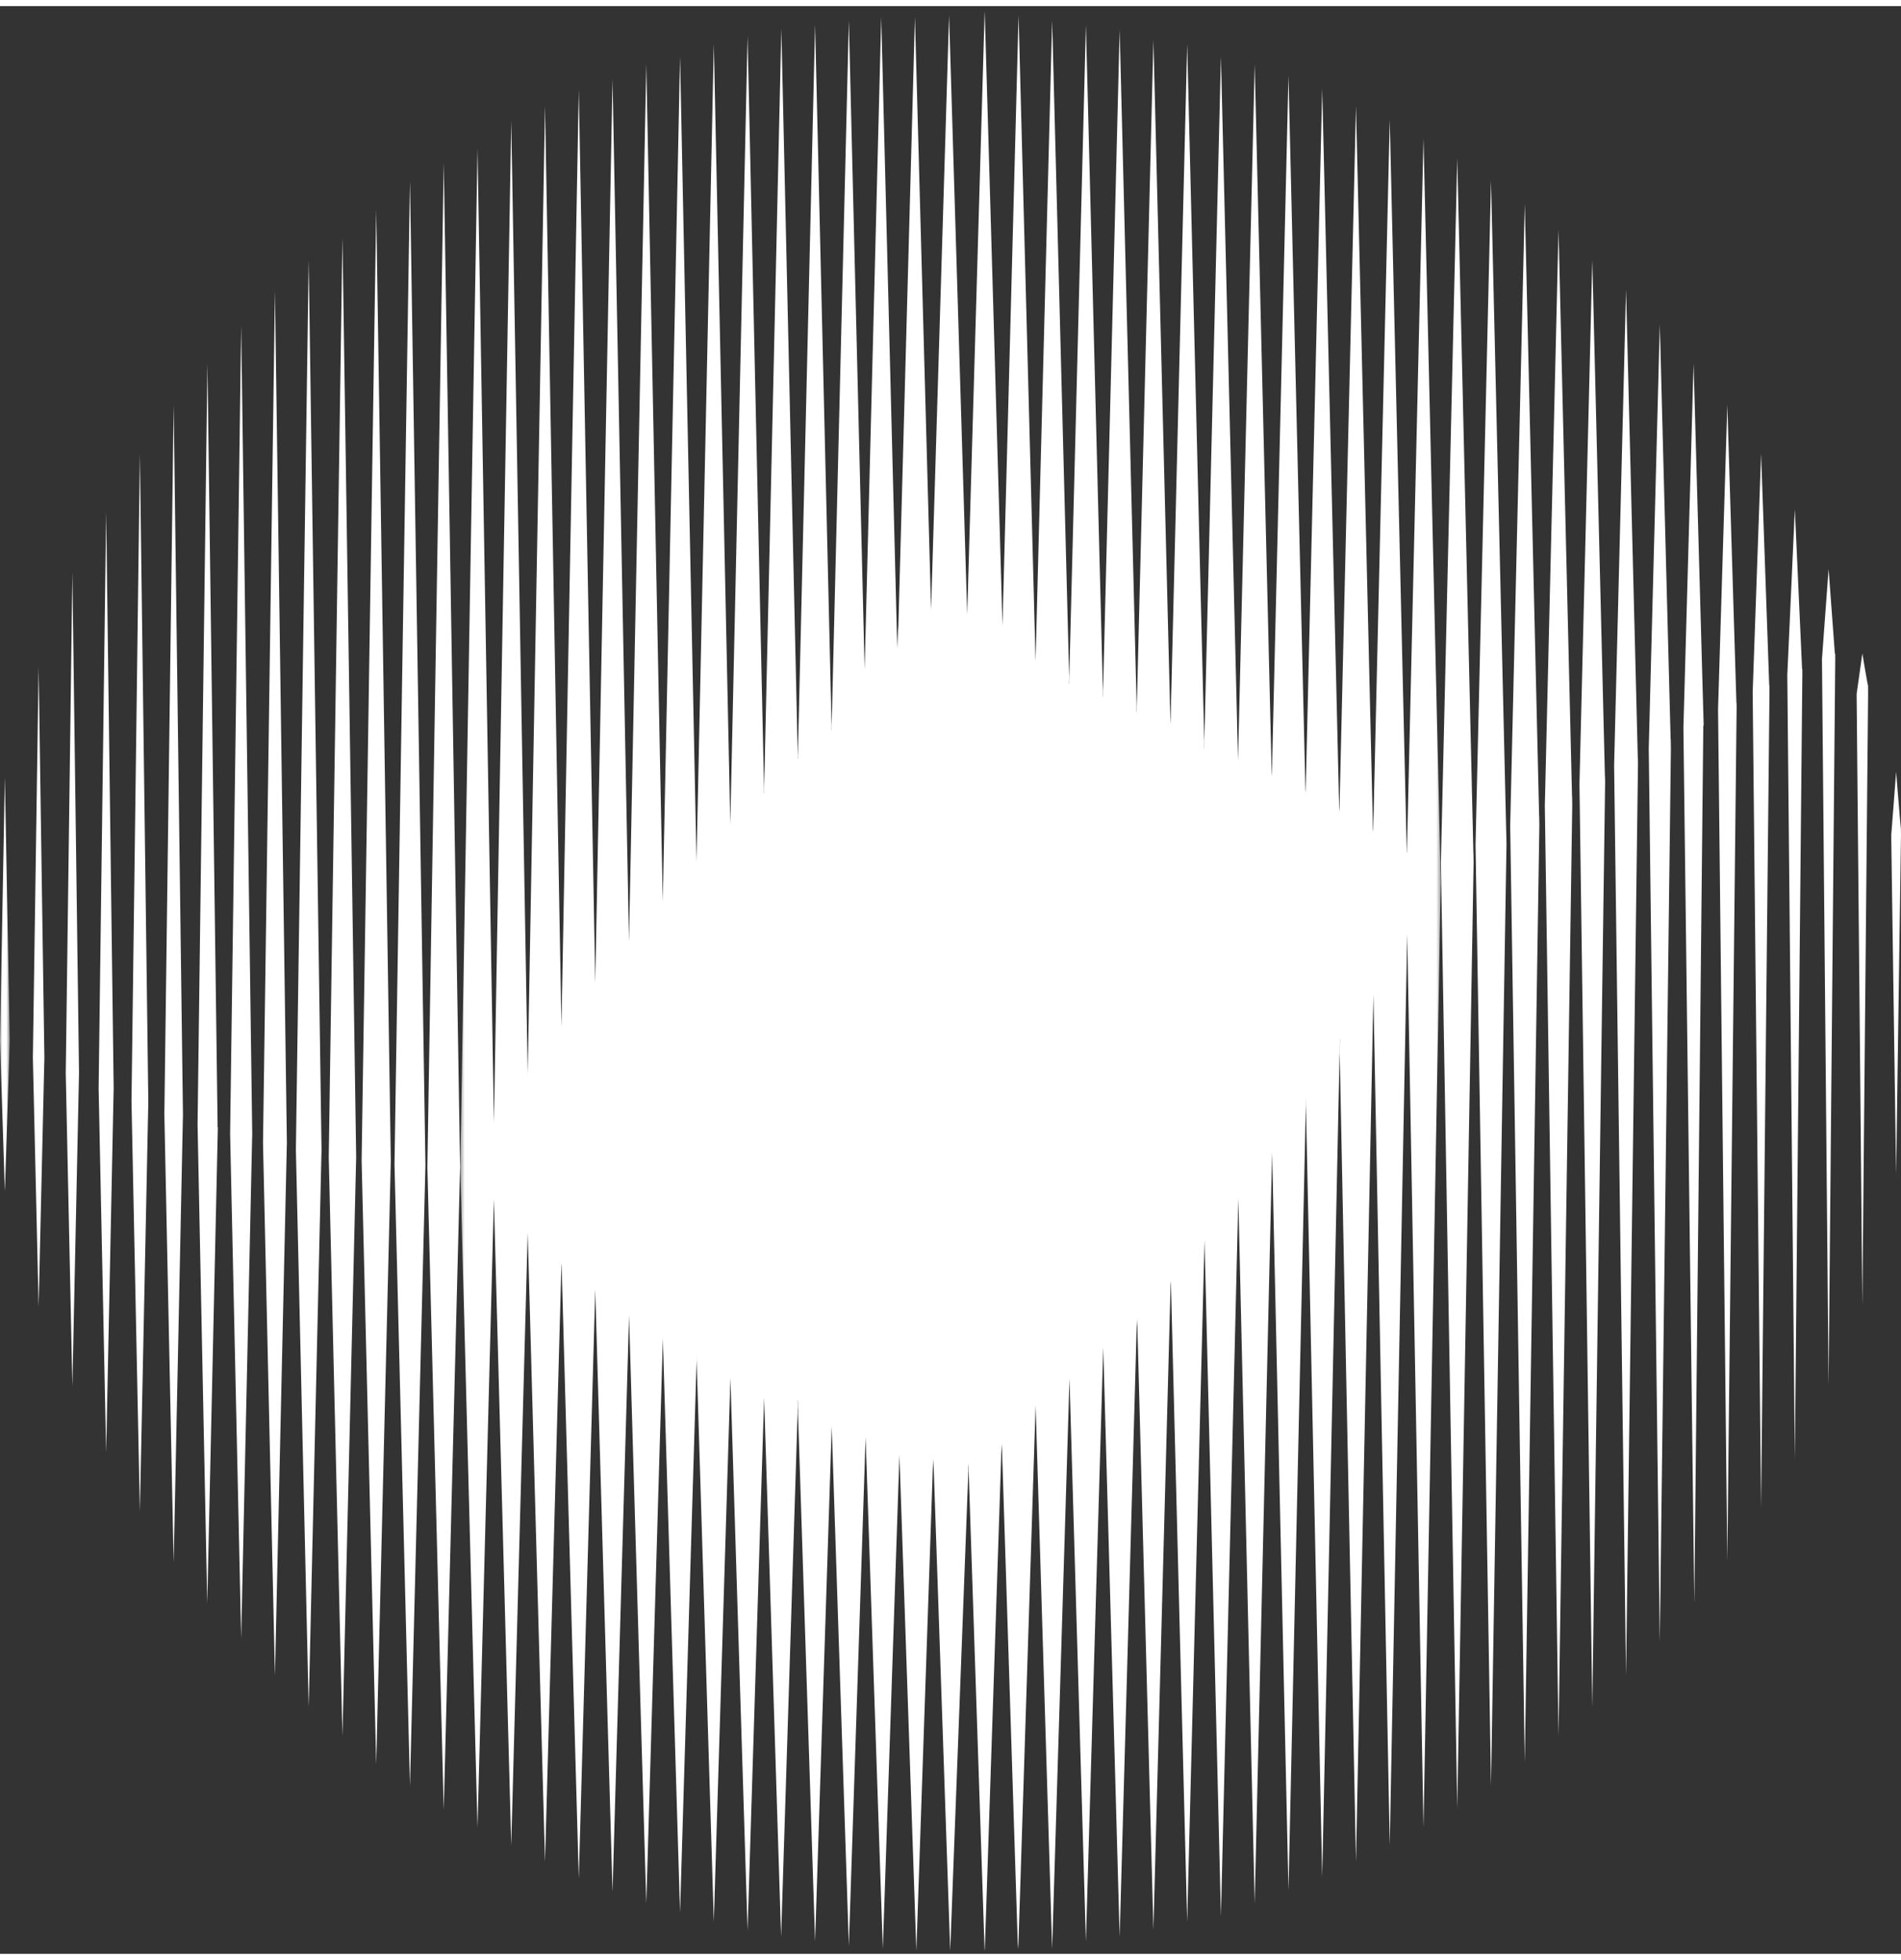
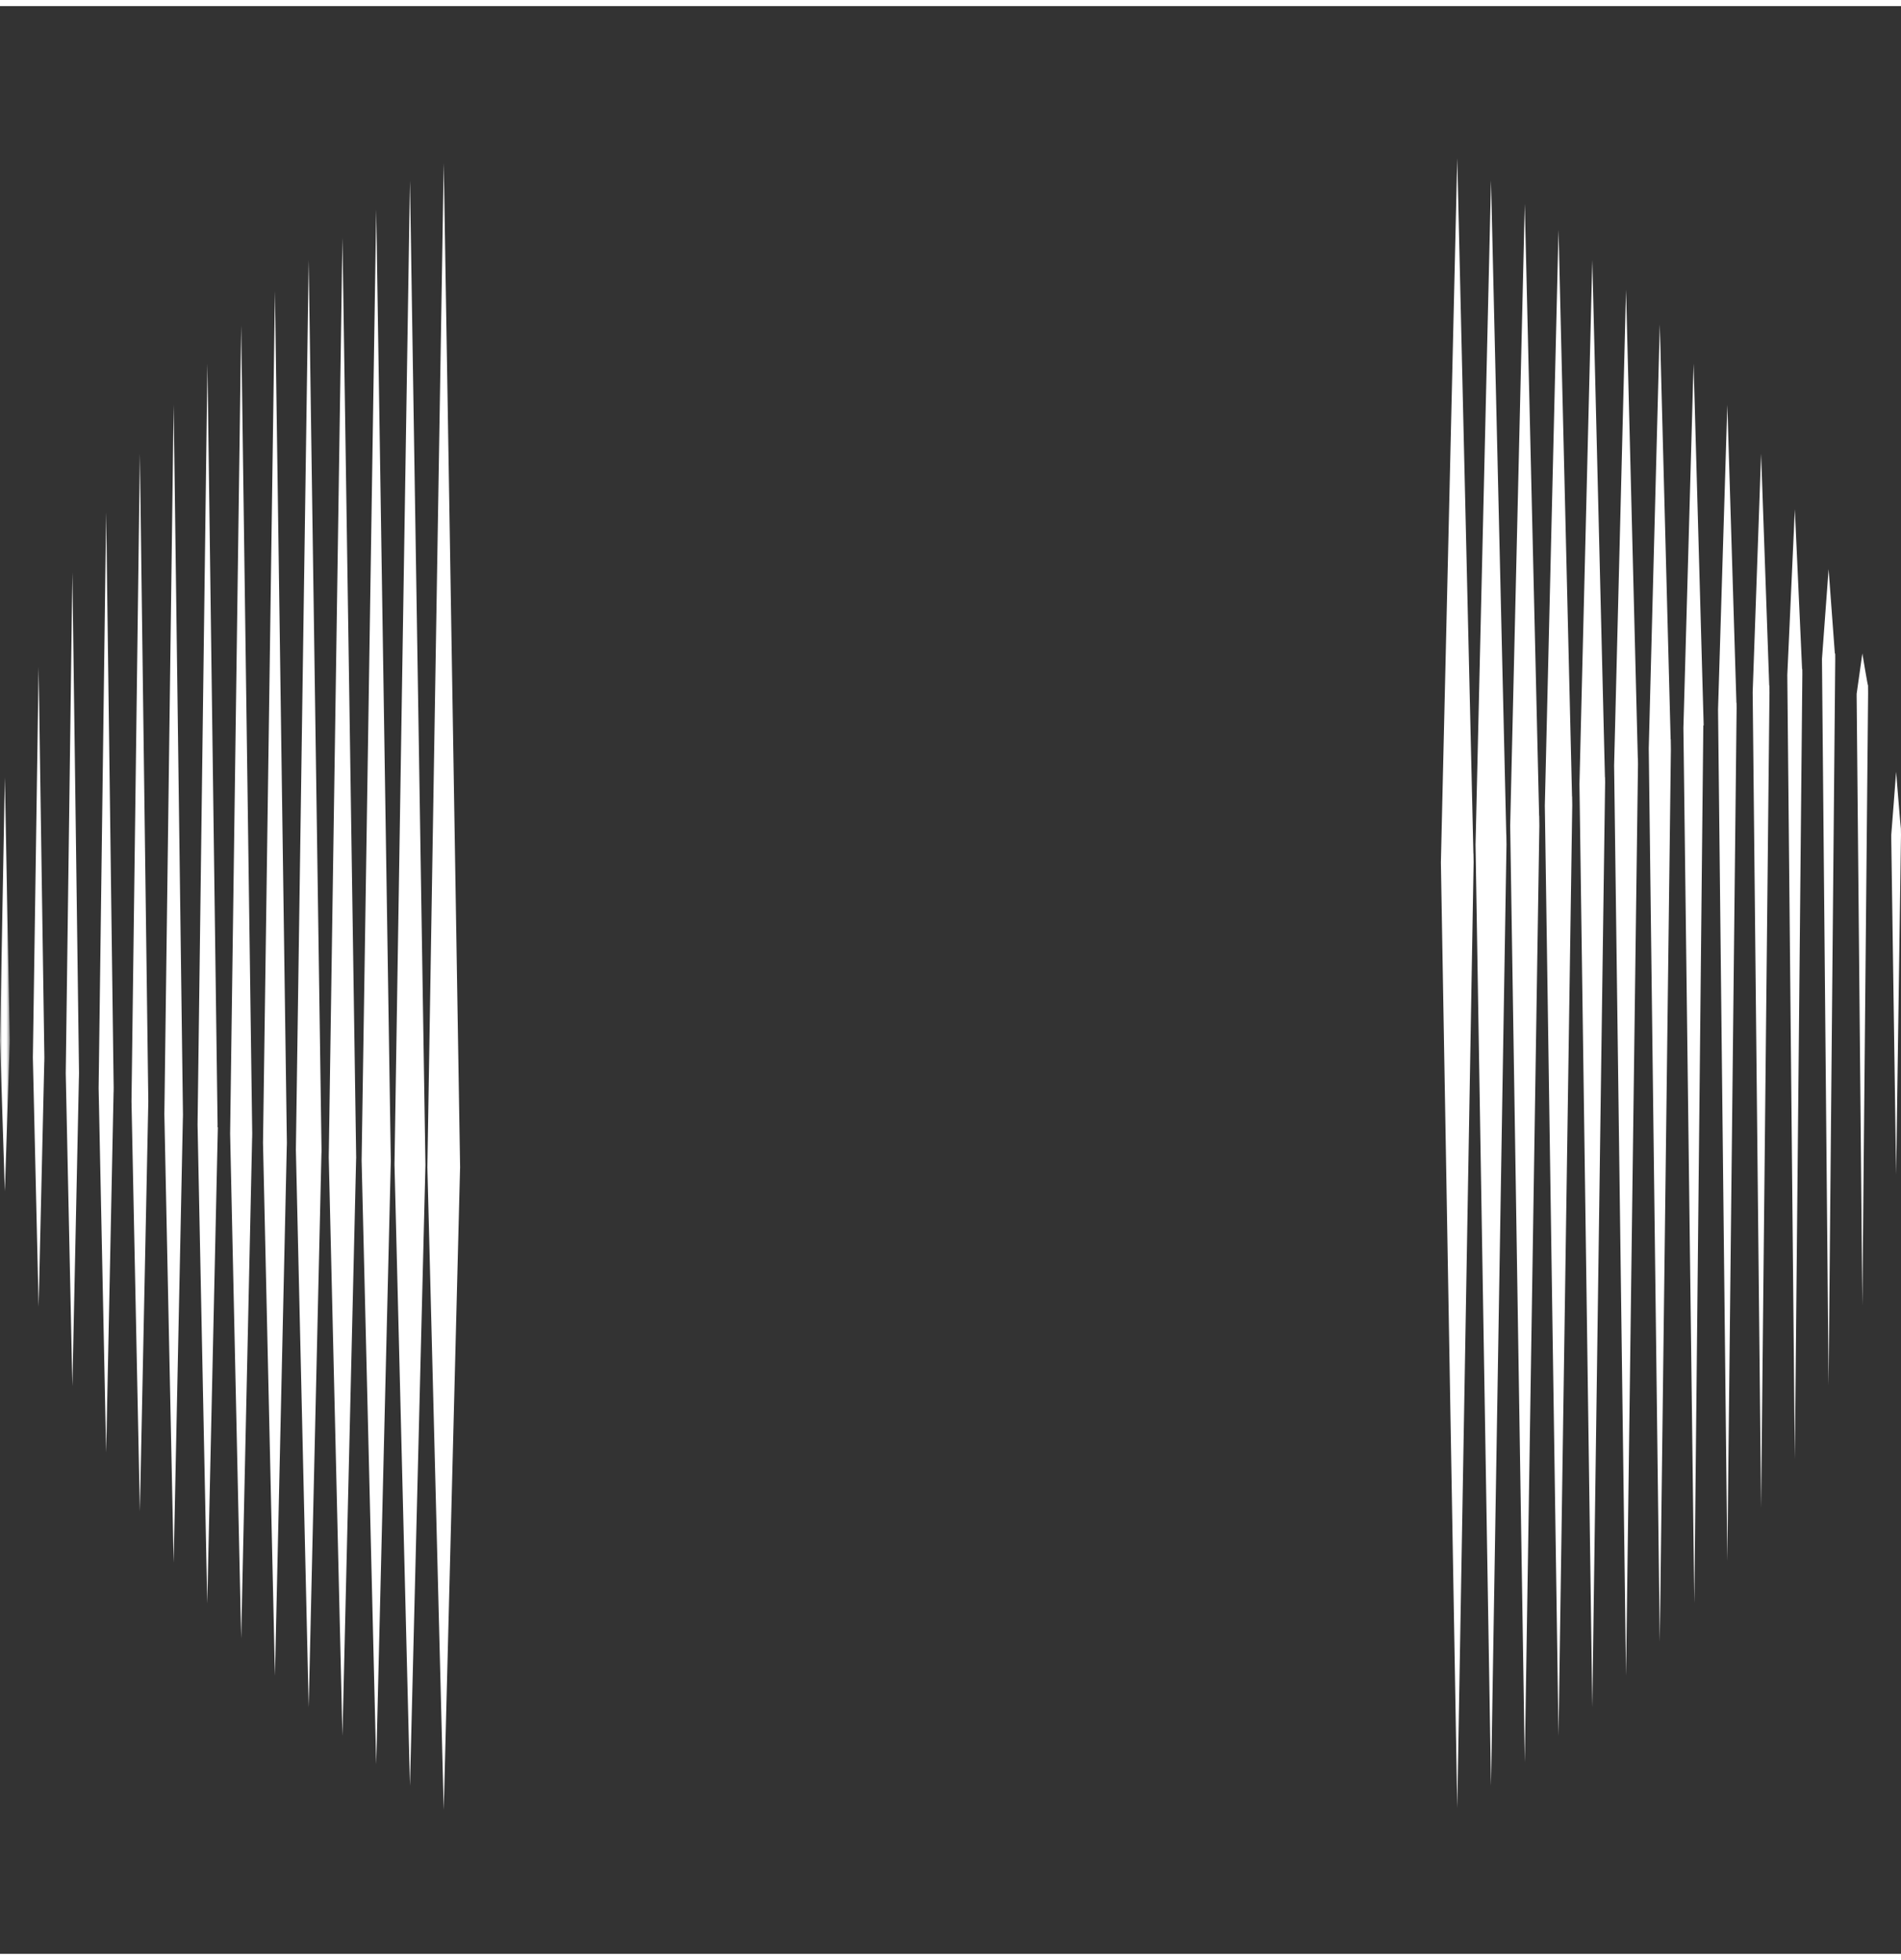
<svg xmlns="http://www.w3.org/2000/svg" xmlns:xlink="http://www.w3.org/1999/xlink" width="65px" height="67px" viewBox="0 0 452 463">
  <rect x="0" y="0" width="452" height="463" fill="#333333" stroke="none" />
  <defs>
    <polygon id="electron-a" points=".436 .667 233.565 .667 233.565 462 .436 462" />
    <polygon id="electron-c" points="0 .965 2.313 .965 2.313 99.497 0 99.497" />
  </defs>
  <g fill="none" fill-rule="evenodd">
    <path fill="#FFF" d="M450.838 182.02C450.838 182.02 449.708 196.967 449.685 196.982L449.685 197.986 450.838 277.721 451.998 196.998 451.975 195.532C451.924 195.563 450.838 182.02 450.838 182.02M442.811 153.876L441.442 163.564C441.442 163.564 441.505 163.666 441.451 163.713L442.811 308.861 444.179 163.443 444.164 161.514C444.081 161.576 442.811 153.876 442.811 153.876M436.275 153.938L434.785 133.832 433.209 155.189 434.785 327.838 436.365 155.259 436.353 153.876C436.326 153.895 436.298 153.918 436.275 153.938M428.484 157.632L426.758 119.607 424.966 158.996 426.758 345.396 428.543 158.832 428.535 157.593C428.519 157.609 428.504 157.621 428.484 157.632M420.67 161.545L418.733 106.394 416.733 163.121 418.733 356.948 420.729 163.153 420.709 161.514C420.697 161.522 420.682 161.533 420.67 161.545M412.867 165.638L410.703 94.772 408.499 167.199 410.703 369.592 412.914 166.921 412.898 165.607C412.887 165.619 412.875 165.626 412.867 165.638M402.68 84.97L400.262 171.583 402.858 379.697 404.993 171.332 404.99 171.011C405.017 170.999 405.048 170.987 405.079 170.979L402.68 84.97zM397.226 174.296L394.65 75.67 392.023 176.468 394.65 388.833 397.286 176.672 397.253 174.272C397.246 174.28 397.234 174.288 397.226 174.296" />
    <polygon fill="#FFF" points="389.42 178.773 386.621 67.423 383.786 180.522 386.621 396.893 389.463 180.181 389.443 178.75" />
    <path fill="#FFF" d="M381.605 183.314L378.598 60.343 375.547 184.953 378.598 404.367 381.648 184.49 381.628 183.298C381.622 183.306 381.613 183.31 381.605 183.314M373.78 187.901L370.568 53.171 367.314 190.058 370.568 411.173 373.831 189.964 373.8 187.885C373.792 187.893 373.783 187.897 373.78 187.901M365.957 192.481L362.546 46.977 359.076 194.841 362.546 417.501 366.013 194.826 365.978 192.465C365.97 192.469 365.966 192.473 365.957 192.481M358.147 197.013L354.516 41.447 350.838 199.358 354.516 423.053 358.198 199.323 358.163 197.006C358.163 197.006 358.151 197.013 358.147 197.013M350.329 201.475L346.49 36.138 342.6 203.604 346.49 428.331 350.38 203.498 350.345 201.467C350.341 201.471 350.337 201.475 350.329 201.475" />
    <g transform="translate(109 .333)">
      <mask id="electron-b" fill="#fff">
        <use xlink:href="#electron-a" />
      </mask>
-       <path fill="#FFF" d="M233.511,205.503 L229.464,31.128 L225.519,201.1 L225.507,200.52 L225.495,201.17 L221.438,26.604 L217.501,195.999 L217.482,195.105 L217.462,196.038 L213.411,23.404 L209.471,191.246 L209.448,190.137 L209.429,191.034 L205.381,19.283 L201.441,186.816 L201.417,185.82 L201.403,186.534 L197.361,16.162 L193.404,182.856 L193.383,182.095 L193.375,182.471 L189.329,13.504 L185.363,179.068 L185.353,178.676 L181.299,11.669 L177.332,175.382 L177.312,176.237 L177.285,176.225 L177.332,174.198 L173.274,8.697 L169.317,170.187 L169.298,170.171 L165.246,7.72 L161.272,167.407 L161.228,167.392 L161.263,165.988 L157.221,5.333 L153.238,163.769 L153.202,163.753 L153.233,162.427 L149.196,4.102 L145.212,160.248 L145.224,160.703 L145.168,160.694 L145.212,159.06 L141.166,3.059 L137.225,155.37 L133.183,1.835 L129.363,146.901 L128.829,128.421 L128.829,128.363 L125.129,0.667 L121.431,128.363 L121.431,128.421 L120.972,144.297 L116.659,1.835 L112.379,143.141 L108.543,2.29 L104.579,147.936 L104.552,147.297 L104.341,152.336 L100.525,2.321 L96.585,157.354 L92.829,3.082 L88.719,171.752 L88.692,171.775 L88.719,170.638 L84.802,4.102 L80.689,178.668 L80.662,178.691 L80.681,177.852 L76.776,5.043 L72.663,186.819 L72.632,186.851 L72.663,185.384 L68.749,6.779 L64.636,194.324 L64.626,194.336 L64.636,193.803 L60.724,8.697 L56.606,203.107 L56.603,203.111 L56.606,202.864 L52.694,11.669 L48.584,212.537 L48.577,212.544 L48.584,212.243 L44.667,13.504 L40.554,222.237 L40.551,222.245 L40.554,222.025 L36.642,17.095 L32.532,231.953 L32.525,231.961 L32.532,231.648 L28.616,19.515 L24.494,242.371 L24.491,242.375 L24.494,242.175 L20.59,23.404 L16.473,253.588 L16.468,253.596 L16.473,253.392 L12.559,26.953 L8.443,265.069 L4.537,33.458 L0.46,275.075 L0.445,275.075 L0.436,275.366 L0.449,275.789 L0.449,275.977 L0.452,275.977 L4.537,432.675 L8.431,283.254 L8.443,283.701 L12.559,436.883 L16.473,291.206 L16.491,290.453 L16.473,291.213 L20.59,440.796 L24.498,298.534 L24.511,299.012 L24.523,298.608 L28.616,444.772 L32.532,304.749 L32.565,303.678 L32.532,304.764 L36.642,447.909 L40.571,310.866 L40.621,309.125 L40.571,310.96 L44.667,450.701 L48.608,316.405 L48.656,314.727 L48.658,314.727 L48.608,316.48 L52.694,452.841 L56.639,321.291 L56.661,320.479 L56.669,320.483 L56.639,321.522 L60.724,455.021 L64.668,325.91 L64.672,325.785 L68.749,457.119 L72.683,330.47 L76.722,458.636 L80.689,332.771 L80.635,331.05 L80.662,331.057 L80.745,333.575 L80.823,331.14 L80.838,331.152 L80.745,334.199 L84.802,459.734 L88.758,337.312 L88.829,335.174 L88.758,337.355 L92.829,460.753 L96.817,339.848 L100.909,461.514 L104.858,344.106 L108.88,462.001 L112.868,345.134 L113.025,347.682 L116.93,462.001 L121.243,347.921 L121.219,347.208 L121.258,346.044 L125.114,462.001 L125.129,461.467 L125.148,462.001 L129.065,344.189 L129.054,343.876 L129.207,341.523 L133.032,461.514 L133.072,460.22 L133.115,461.514 L137.238,332.289 L141.166,461.514 L145.293,325.918 L145.305,326.377 L149.196,459.734 L153.316,318.531 L153.332,319.048 L157.221,458.636 L161.319,311.767 L161.365,313.657 L161.401,312.347 L165.246,456.903 L169.361,302.505 L169.388,303.67 L169.405,303.023 L173.274,455.052 L177.403,292.919 L177.413,293.488 L181.299,453.665 L185.436,283.113 L185.447,283.576 L189.329,450.701 L193.47,272.146 L193.482,272.632 L197.361,447.556 L201.507,260.188 L201.512,260.364 L201.529,259.607 L201.543,259.58 L201.512,260.976 L205.381,444.383 L209.537,247.488 L209.584,245.182 L209.605,245.155 L209.537,248.381 L213.411,440.796 L217.556,234.647 L217.565,235.105 L221.438,436.883 L225.589,220.367 L225.599,220.739 L229.464,432.665 L233.565,207.847 L233.523,205.495 C233.518,205.499 233.514,205.503 233.511,205.503" mask="url(#electron-b)" />
    </g>
    <g transform="translate(0 182.333)">
      <mask id="electron-d" fill="#fff">
        <use xlink:href="#electron-c" />
      </mask>
      <path fill="#FFF" d="M-0,63.633 L1.157,99.497 L2.286,64.523 C2.29,64.523 2.29,64.527 2.294,64.53 L2.313,63.343 L1.157,0.965 L-0,63.633 Z" mask="url(#electron-d)" />
    </g>
    <path fill="#FFF" d="M7.814,249.961 L9.183,309.187 L10.527,250.992 C10.531,250.996 10.531,250.996 10.535,250.996 L10.551,249.867 L9.183,157.114 L7.814,249.961 Z" />
    <polygon fill="#FFF" points="15.633 253.678 17.209 328.058 18.762 254.738 18.77 254.738 18.789 253.549 17.209 134.655" />
    <path fill="#FFF" d="M23.451 257.219L25.239 343.82 27.003 258.196C27.007 258.196 27.007 258.196 27.011 258.199L27.027 257.176 25.239 120.321 23.451 257.219zM31.265 260.36L33.26 357.838 35.244 261.395C35.248 261.395 35.252 261.399 35.252 261.399L35.264 260.298 33.26 106.449 31.265 260.36zM39.08 263.442L41.291 370.007 43.483 264.269C43.483 264.269 43.487 264.269 43.491 264.273L43.502 263.489 41.291 94.773 39.08 263.442zM51.736 265.81L49.32 84.97 46.976 265.861 49.278 379.697 51.798 266.512C51.776 266.507 51.752 266.499 51.724 266.492L51.736 265.81z" />
    <polygon fill="#FFF" points="54.716 268.04 57.343 387.996 59.946 269.056 59.954 269.056 59.97 267.942 57.343 75.928" />
    <path fill="#FFF" d="M62.535 270.225L65.374 396.893 68.189 270.981C68.189 270.981 68.192 270.985 68.197 270.985L68.212 270.248 65.374 67.738 62.535 270.225zM70.352 271.836L73.399 404.366 76.43 272.62C76.434 272.62 76.438 272.624 76.438 272.624L76.449 271.801 73.399 60.342 70.352 271.836z" />
    <polygon fill="#FFF" points="78.167 273.62 81.425 411.173 84.676 273.953 84.68 273.953 84.688 273.808 81.425 55.045" />
    <polygon fill="#FFF" points="85.981 274.393 89.451 417.956 92.909 275.032 92.914 275.032 92.921 274.341 89.451 48.341" />
    <polygon fill="#FFF" points="93.8 275.345 97.478 423.053 101.148 275.831 101.152 275.831 101.155 275.31 97.478 41.448" />
    <polygon fill="#FFF" points="101.618 275.996 105.508 428.762 109.385 276.372 109.389 276.372 109.397 275.961 105.508 37.323" />
  </g>
</svg>